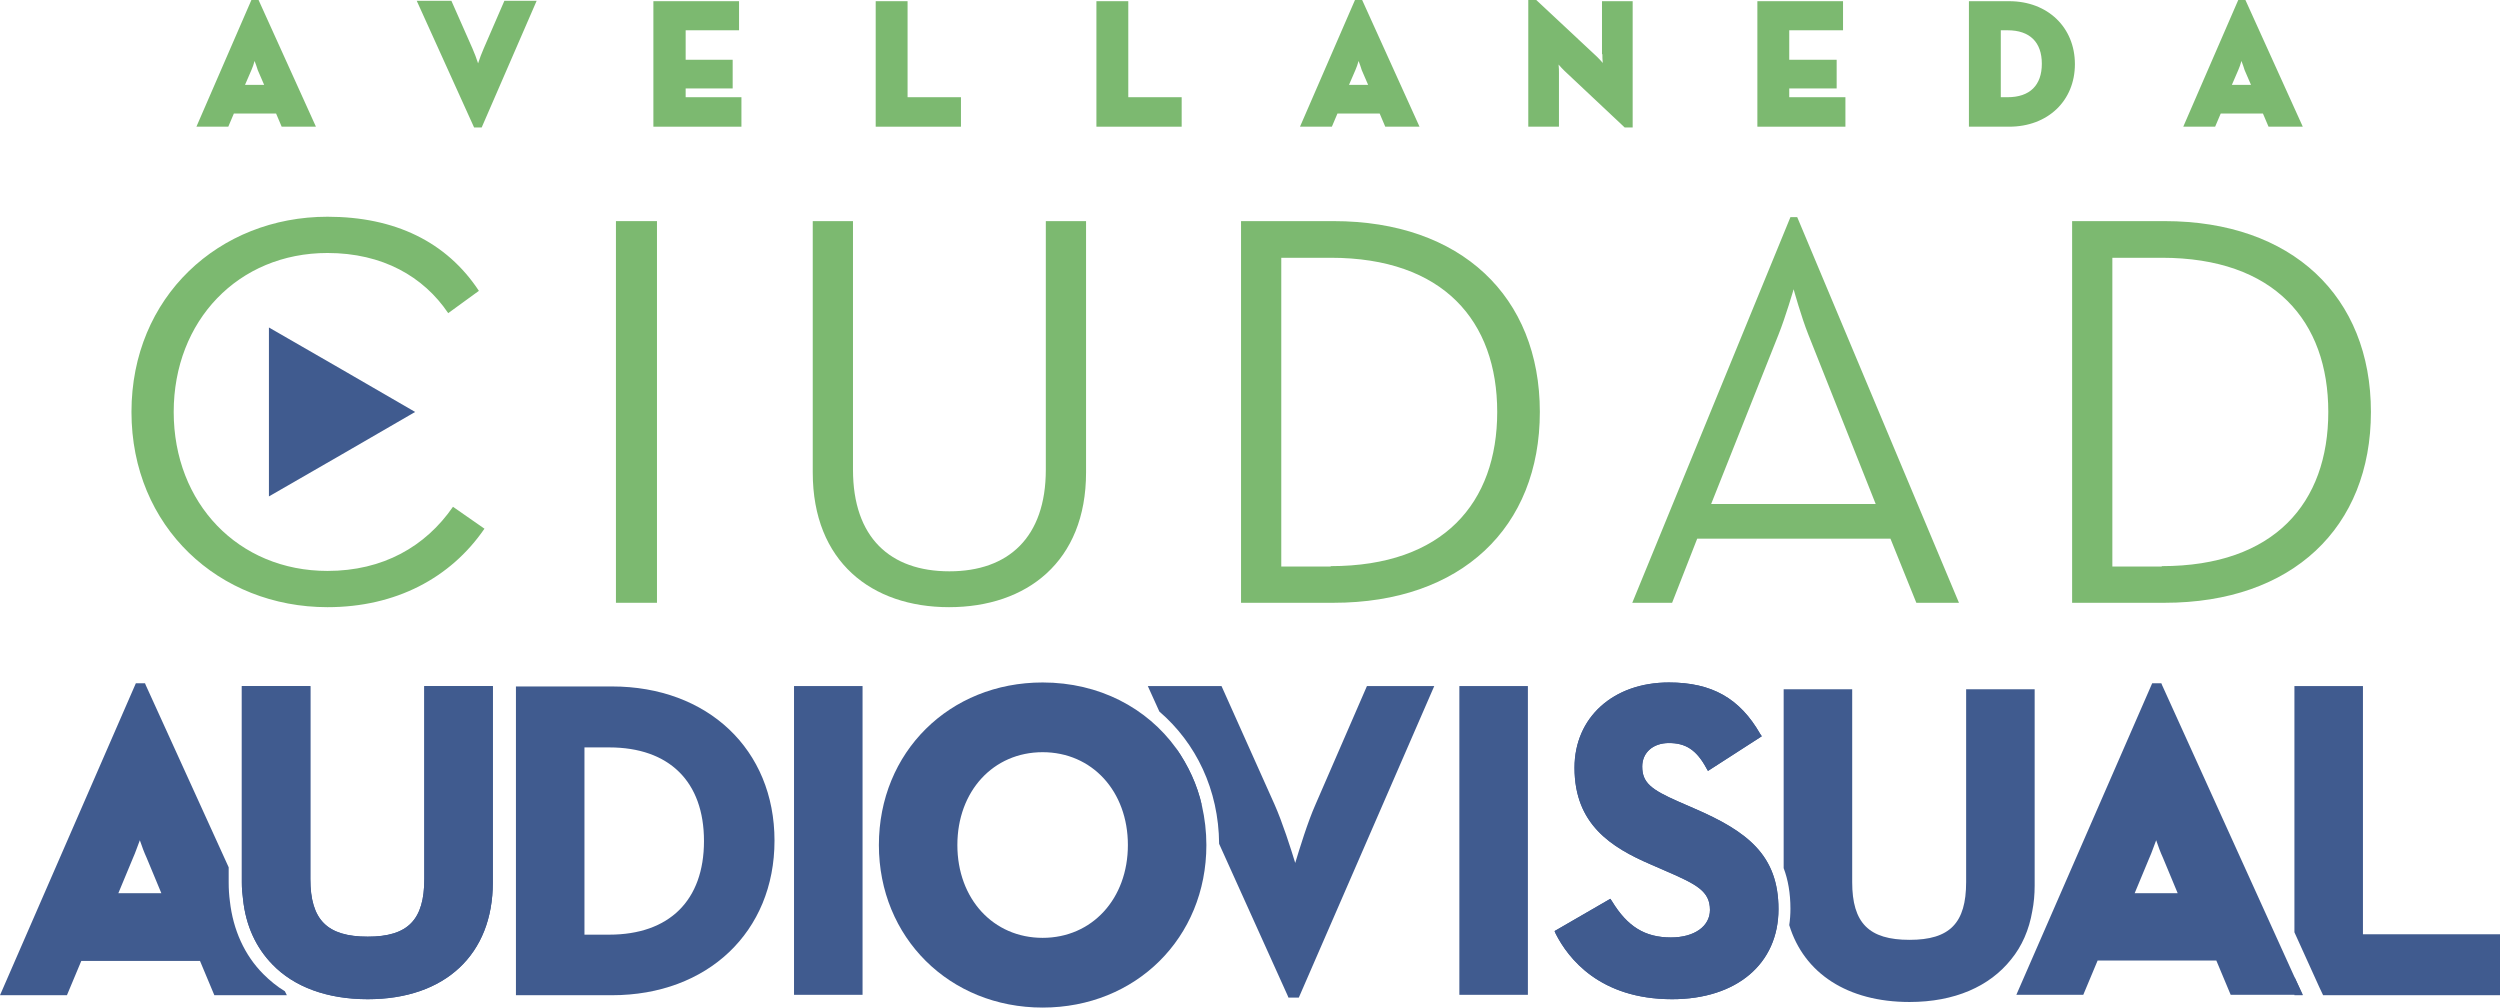
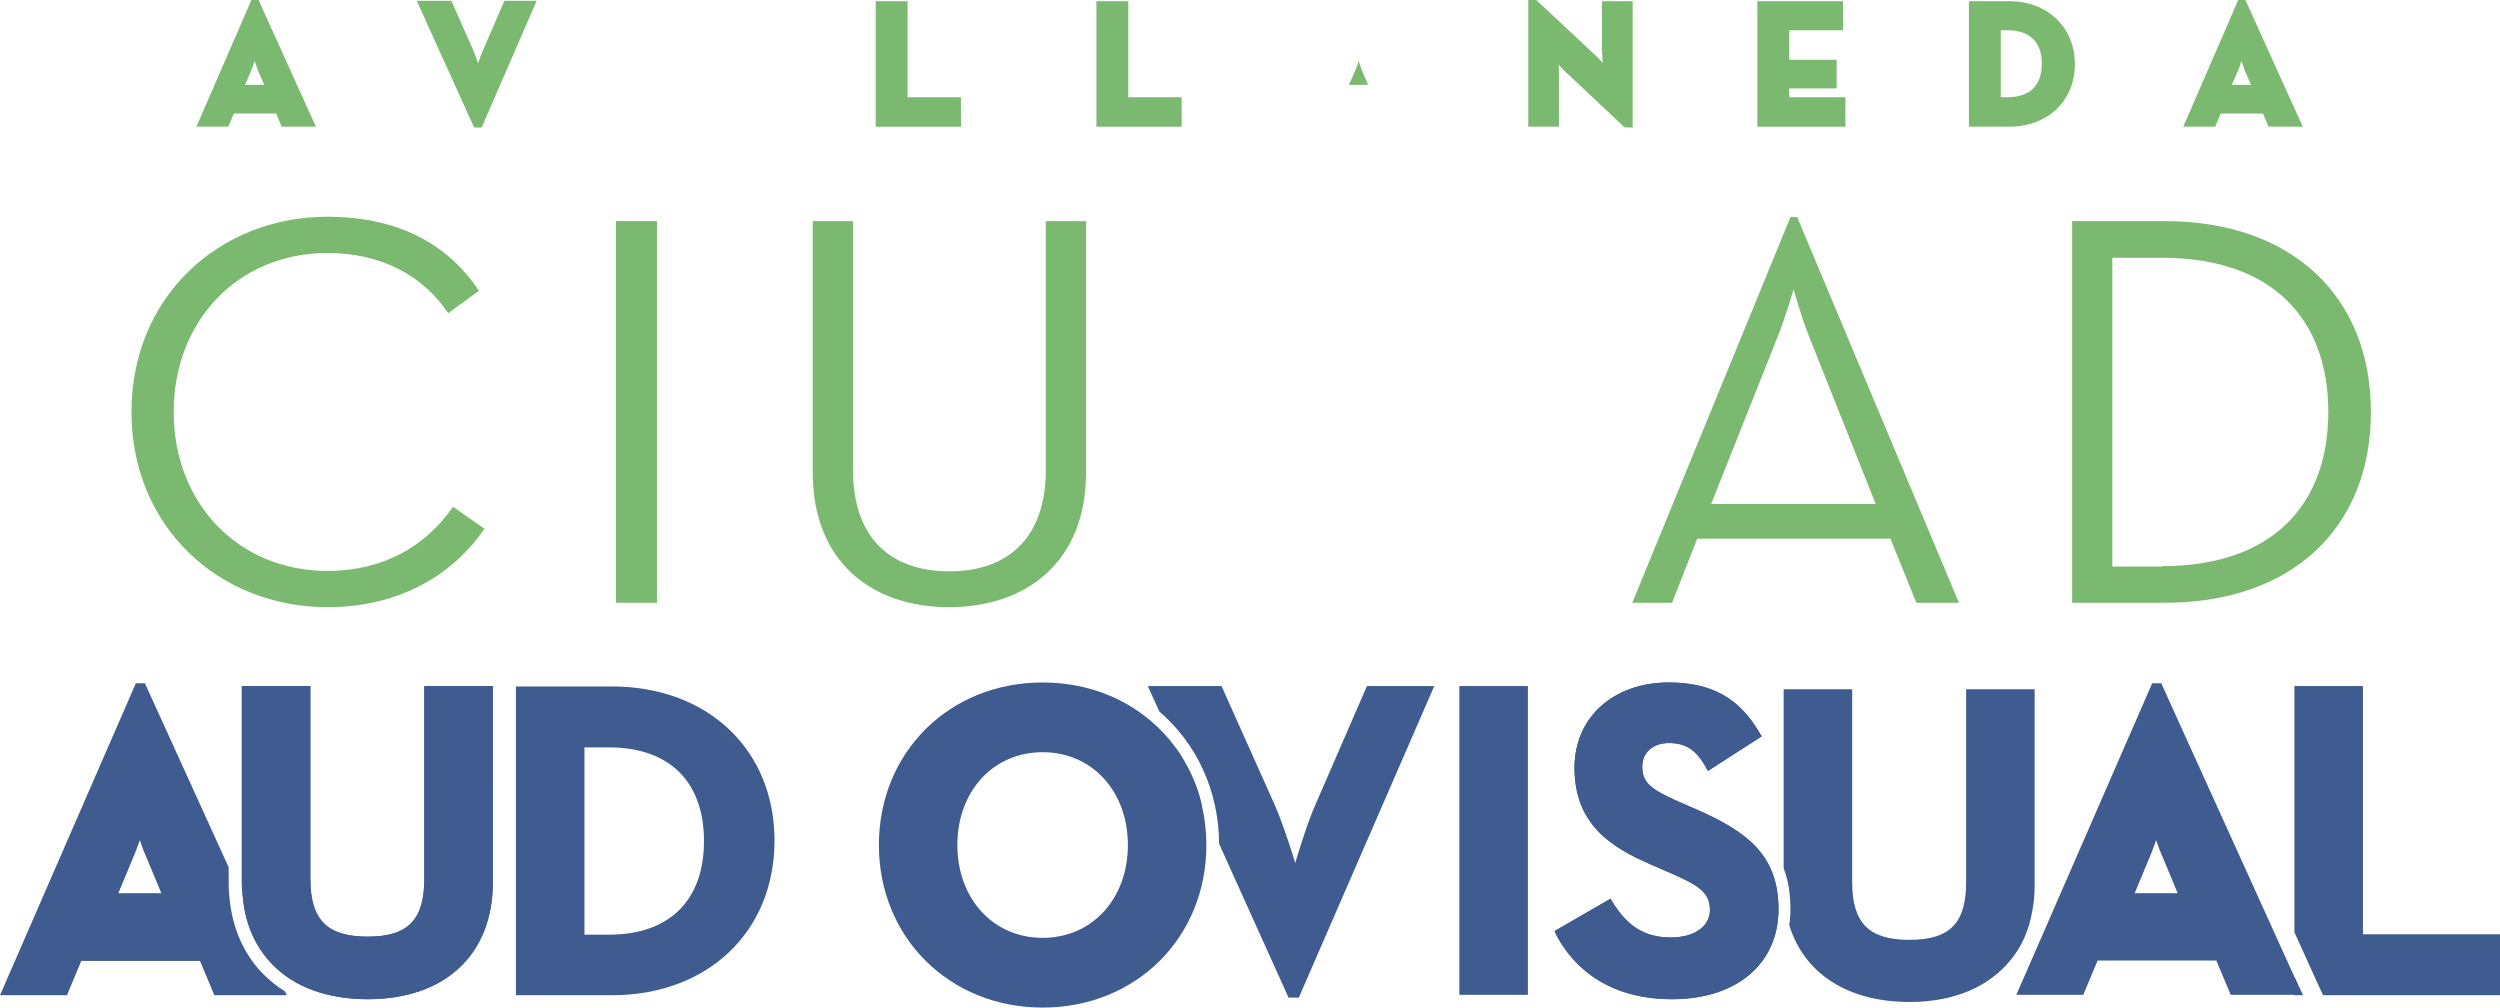
<svg xmlns="http://www.w3.org/2000/svg" version="1.1" id="Layer_1" x="0px" y="0px" viewBox="0 0 627.5 252.9" style="enable-background:new 0 0 627.5 252.9;" xml:space="preserve">
  <style type="text/css">
	.st0{fill:#7CB970;}
	.st1{fill:#405B8F;}
</style>
  <g>
    <g>
      <g>
        <path class="st0" d="M33,103.4c0-28.9,22-49,49.2-49c16.9,0,29.9,6.3,38,18.6l-7.7,5.6c-6.2-9.2-16.5-15.1-30.3-15.1     c-22.4,0-38.6,17-38.6,39.9s16.2,39.9,38.6,39.9c13.9,0,24.6-6.1,31.5-16.1l7.9,5.5c-8.5,12.4-22.3,19.7-39.4,19.7     C55,152.4,33,132.3,33,103.4z" />
        <path class="st0" d="M154.6,55.5h10.3v95.8h-10.3V55.5z" />
        <path class="st0" d="M204,118.6V55.5h10.1v62.4c0,17,9.3,25.5,24.2,25.5c14.8,0,24.2-8.5,24.2-25.5V55.5h10.1v63.1     c0,22.4-14.9,33.8-34.4,33.8C218.8,152.4,204,141,204,118.6z" />
-         <path class="st0" d="M311.5,55.5h23.2c32,0,51.8,18.9,51.8,47.9c0,29-19.7,47.9-51.8,47.9h-23.2V55.5z M334,142.1     c28.3,0,41.8-15.9,41.8-38.7S362.3,64.7,334,64.7h-12.4v77.5H334z" />
        <path class="st0" d="M449.4,54.5h1.7l40.6,96.8h-10.7l-6.5-16.1H426l-6.3,16.1h-10L449.4,54.5z M470.8,126.5L453.9,84     c-1.8-4.5-3.7-11.4-3.7-11.4s-2,6.9-3.8,11.4l-16.9,42.5H470.8z" />
        <path class="st0" d="M520.1,55.5h23.2c32,0,51.8,18.9,51.8,47.9c0,29-19.7,47.9-51.8,47.9h-23.2V55.5z M542.6,142.1     c28.3,0,41.8-15.9,41.8-38.7s-13.5-38.7-41.8-38.7h-12.4v77.5H542.6z" />
      </g>
-       <polygon class="st1" points="67.5,103.4 67.5,82.2 85.9,92.8 104.2,103.4 85.9,114 67.5,124.6   " />
    </g>
    <g>
      <g>
        <g>
          <path class="st1" d="M71.5,248.8c-2-1.2-3.8-2.7-5.4-4.3c-4.7-4.7-7.6-11.1-8.4-18.3c-0.2-1.5-0.3-3-0.3-4.7v-3.8L36.6,172      l-0.2-0.5h-2.3L0,249.8h16.8l3.6-8.6h29.8l3.6,8.6h18.2L71.5,248.8z M29.7,224.2l3.7-8.9c0.6-1.3,1.1-2.9,1.7-4.4      c0.5,1.5,1.1,3.1,1.7,4.4l3.7,8.9H29.7z" />
        </g>
        <g>
          <polygon class="st1" points="575.9,245.2 578,249.8 575.9,249.8     " />
          <polygon class="st1" points="627.5,234.5 627.5,249.8 583.1,249.8 582.2,247.9 575.9,234 575.9,172.2 593.1,172.2 593.1,234.5           " />
          <g>
            <path class="st1" d="M575.9,245.2L542.7,172l-0.2-0.5h-2.3l-34.1,78.2h16.8l3.6-8.6h29.8l3.6,8.6H578L575.9,245.2z        M535.8,224.2l3.7-8.9c0.6-1.3,1.1-2.9,1.7-4.4c0.5,1.5,1.1,3.1,1.7,4.4l3.7,8.9H535.8z" />
          </g>
          <path class="st1" d="M510.7,173v49.3c0,2.2-0.2,4.4-0.6,6.4c0,0,0,0,0,0c-0.8,4.7-2.6,8.8-5.3,12.1      c-5.4,6.8-14.2,10.7-25.5,10.7c-15.6,0-26.5-7.2-30.2-19.3c0.2-1.3,0.3-2.7,0.3-4.1c0-3.9-0.6-7.3-1.7-10.2V173h17.2v48.4      c0,10.3,4.2,14.5,14.4,14.5c10.1,0,14.2-4.2,14.2-14.5V173H510.7z" />
          <g>
            <g>
              <path class="st1" d="M123.7,172.2v49.3c0,18.1-12,29.3-31.4,29.3c-10.2,0-18.5-3.1-23.9-8.7c-4.1-4.2-6.7-9.7-7.4-16.4        c-0.2-1.4-0.3-2.8-0.3-4.2v-49.3h17.2v48.4c0,10.3,4.2,14.5,14.4,14.5c10.1,0,14.2-4.2,14.2-14.5v-48.4H123.7z" />
              <path class="st1" d="M123.7,221.5c0,18.1-12,29.3-31.4,29.3c-10.2,0-18.5-3.1-23.9-8.7c-4.1-4.2-6.7-9.7-7.4-16.4        c-0.2-1.4-0.3-2.8-0.3-4.2v-49.3h17.2v48.4c0,10.3,4.2,14.5,14.4,14.5c10.1,0,14.2-4.2,14.2-14.5v-48.4h17.2V221.5z" />
            </g>
          </g>
          <path class="st1" d="M153.6,172.3h-24.1v77.5h24.1c24,0,40.8-15.9,40.8-38.8S177.6,172.3,153.6,172.3z M146.7,187.6h6.2      c15.1,0,23.8,8.6,23.8,23.5c0,14.9-8.7,23.5-23.8,23.5h-6.2V187.6z" />
-           <rect x="199.3" y="172.2" class="st1" width="17.2" height="77.5" />
          <path class="st1" d="M301.7,202.3l-6.5-14.5C298.2,192.1,300.5,196.9,301.7,202.3z" />
          <path class="st1" d="M360,172.2l-34,78.2h-2.6l-0.2-0.5L306,211.8c-0.1-13.6-5.8-25.3-15-33.2c0,0,0,0,0,0l-2.9-6.4h18.5      l13.3,29.7c2,4.5,4.1,11.1,5.2,14.7c1.1-3.6,3.1-10.2,5.1-14.7l12.9-29.7H360z" />
          <rect x="366.3" y="172.2" class="st1" width="17.2" height="77.5" />
          <g>
            <path class="st1" d="M446.4,228.2c0,13.7-10.5,22.6-26.7,22.6c-18.2,0-26.1-10.3-29.2-16.4l-0.3-0.7l14-8.1l0.4,0.6       c3.9,6.4,8.3,9.1,14.8,9.1c5.9,0,9.8-2.8,9.8-6.9c0-4.7-3.3-6.4-10.9-9.7l-3.9-1.7c-10-4.3-19.2-10.1-19.2-24.3       c0-12.6,9.7-21.4,23.7-21.4c10.8,0,17.8,4,22.9,12.9l0.4,0.6l-13.5,8.7l-0.4-0.7c-2.5-4.6-5.2-6.3-9.4-6.3       c-4,0-6.7,2.4-6.7,5.9c0,4.1,2.3,5.8,9.1,8.8l3.9,1.7C438.6,208.7,446.4,214.7,446.4,228.2z" />
            <path class="st1" d="M419.7,250.8c-18.2,0-26.1-10.3-29.2-16.4l-0.3-0.7l14-8.1l0.4,0.6c3.9,6.4,8.3,9.1,14.8,9.1       c5.9,0,9.8-2.8,9.8-6.9c0-4.7-3.3-6.4-10.9-9.7l-3.9-1.7c-10-4.3-19.2-10.1-19.2-24.3c0-12.6,9.7-21.4,23.7-21.4       c10.8,0,17.8,4,22.9,12.9l0.4,0.6l-13.5,8.7l-0.4-0.7c-2.5-4.6-5.2-6.3-9.4-6.3c-4,0-6.7,2.4-6.7,5.9c0,4.1,2.3,5.8,9.1,8.8       l3.9,1.7c13.5,5.8,21.2,11.8,21.2,25.3C446.4,241.9,435.9,250.8,419.7,250.8z" />
          </g>
          <g>
            <path class="st1" d="M301.7,202.3c-1.2-5.4-3.5-10.2-6.5-14.5c-7.3-10.1-19.3-16.5-33.5-16.5c-23.4,0-41.1,17.5-41.1,40.8       c0,23.2,17.7,40.8,41.1,40.8s41.1-17.5,41.1-40.8C302.8,208.7,302.4,205.4,301.7,202.3z M261.7,235.4       c-12.4,0-21.4-9.8-21.4-23.3c0-13.5,9-23.3,21.4-23.3s21.4,9.8,21.4,23.3C283.1,225.6,274.1,235.4,261.7,235.4z" />
          </g>
        </g>
      </g>
    </g>
    <g>
      <path class="st0" d="M63.1,0L49.3,31.8h8l1.4-3.3h10.6l1.4,3.3h8.6L64.9,0H63.1z M66.3,21.3h-4.8l1.6-3.7c0.3-0.7,0.6-1.5,0.8-2.3    c0.3,0.8,0.6,1.6,0.8,2.3L66.3,21.3z" />
      <path class="st0" d="M121.4,12.2c-0.5,1.1-1,2.5-1.4,3.7c-0.4-1.2-0.9-2.6-1.4-3.7l-5.3-12h-8.7L119,32h1.9l13.8-31.8h-8.1    L121.4,12.2z" />
-       <polygon class="st0" points="172.1,22.2 183.9,22.2 183.9,15 172.1,15 172.1,7.6 185.5,7.6 185.5,0.3 164,0.3 164,31.8     186.1,31.8 186.1,24.4 172.1,24.4   " />
      <polygon class="st0" points="227.8,0.3 219.8,0.3 219.8,31.8 241.2,31.8 241.2,24.4 227.8,24.4   " />
      <polygon class="st0" points="283.2,0.3 275.2,0.3 275.2,31.8 296.6,31.8 296.6,24.4 283.2,24.4   " />
-       <path class="st0" d="M340.1,0l-13.8,31.8h8l1.4-3.3h10.6l1.4,3.3h8.6L341.9,0H340.1z M343.4,21.3h-4.8l1.6-3.7    c0.3-0.7,0.6-1.5,0.8-2.3c0.3,0.8,0.6,1.6,0.8,2.3L343.4,21.3z" />
+       <path class="st0" d="M340.1,0h8l1.4-3.3h10.6l1.4,3.3h8.6L341.9,0H340.1z M343.4,21.3h-4.8l1.6-3.7    c0.3-0.7,0.6-1.5,0.8-2.3c0.3,0.8,0.6,1.6,0.8,2.3L343.4,21.3z" />
      <path class="st0" d="M402.2,13.6c0,0.7,0,1.4,0.1,2.2c-0.5-0.6-1-1.1-1.5-1.6L385.6,0h-2v31.8h7.7V18.4c0-0.7,0-1.5-0.1-2.2    c0.5,0.6,1,1.1,1.5,1.6L407.8,32h2V0.3h-7.7V13.6z" />
      <polygon class="st0" points="449.1,22.2 461,22.2 461,15 449.1,15 449.1,7.6 462.6,7.6 462.6,0.3 441.1,0.3 441.1,31.8     463.2,31.8 463.2,24.4 449.1,24.4   " />
      <path class="st0" d="M504.3,0.3h-10.1v31.5h10.1c9.7,0,16.5-6.5,16.5-15.7S514,0.3,504.3,0.3z M512.5,16c0,5.4-3,8.4-8.6,8.4h-1.7    V7.6h1.7C509.5,7.6,512.5,10.6,512.5,16z" />
      <path class="st0" d="M563.6,0h-1.8l-13.8,31.8h8l1.4-3.3H568l1.4,3.3h8.6L563.6,0z M565,21.3h-4.8l1.6-3.7    c0.3-0.7,0.6-1.5,0.8-2.3c0.3,0.8,0.6,1.6,0.8,2.3L565,21.3z" />
    </g>
  </g>
</svg>